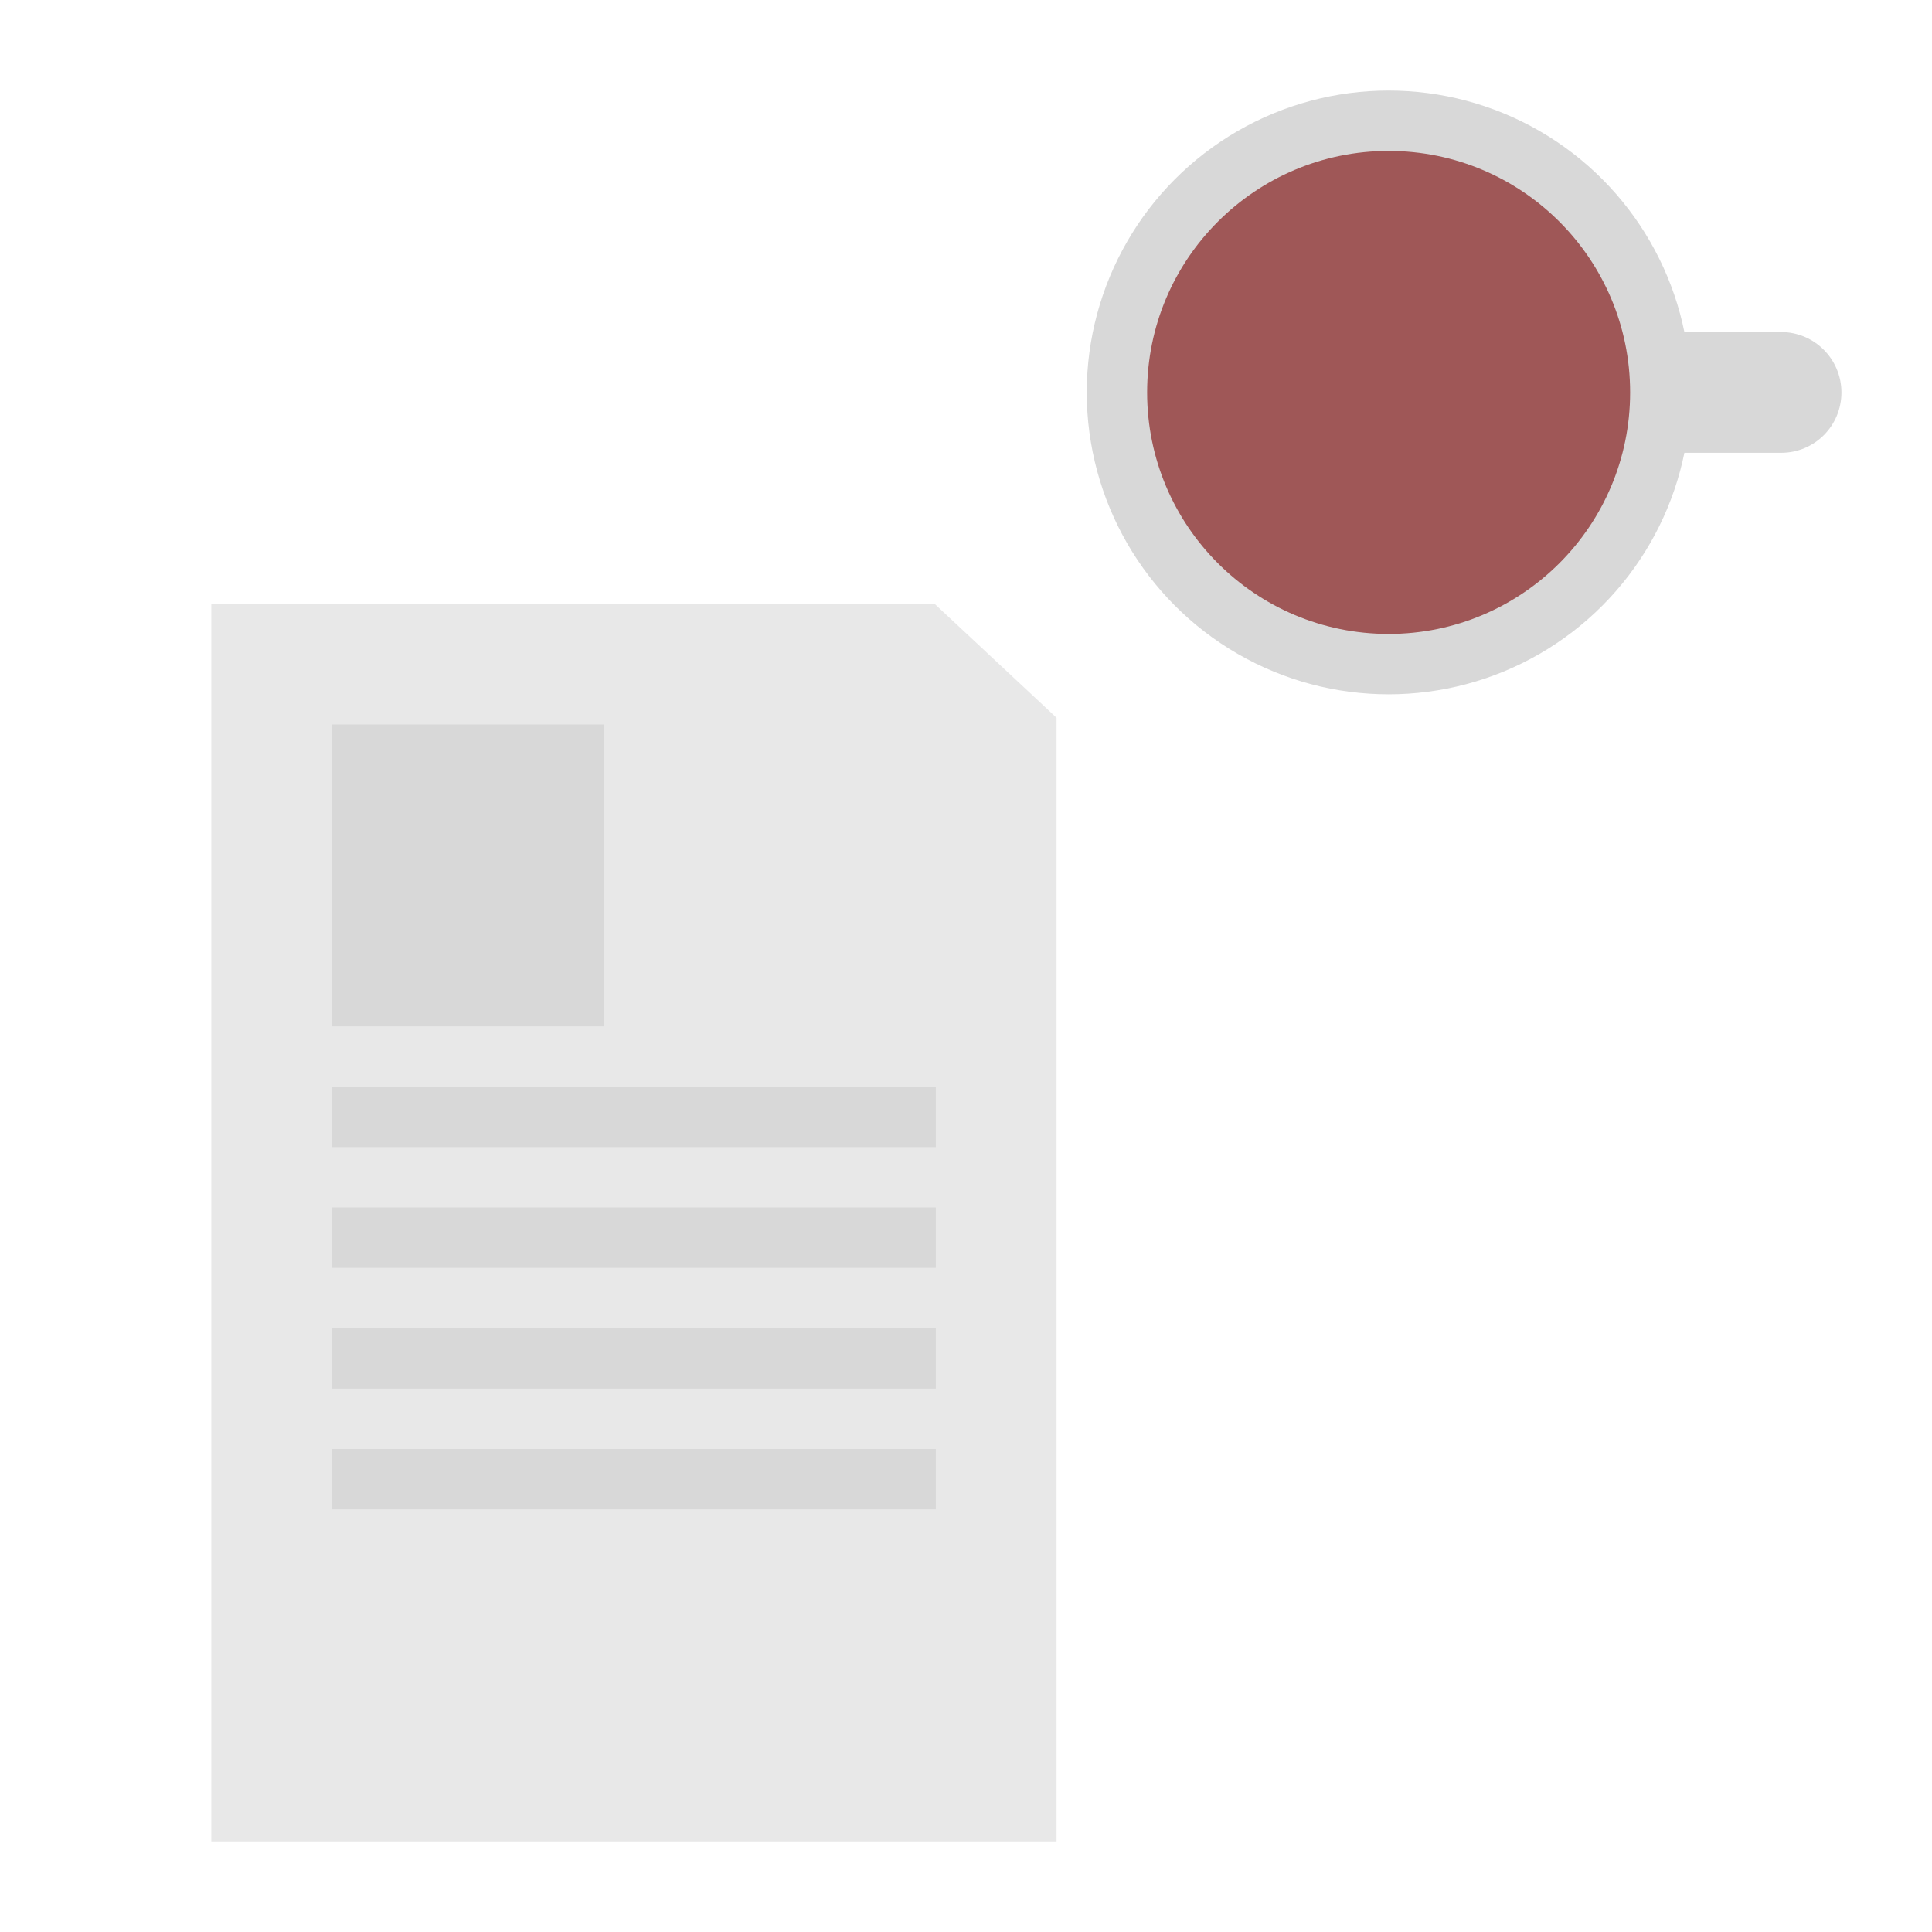
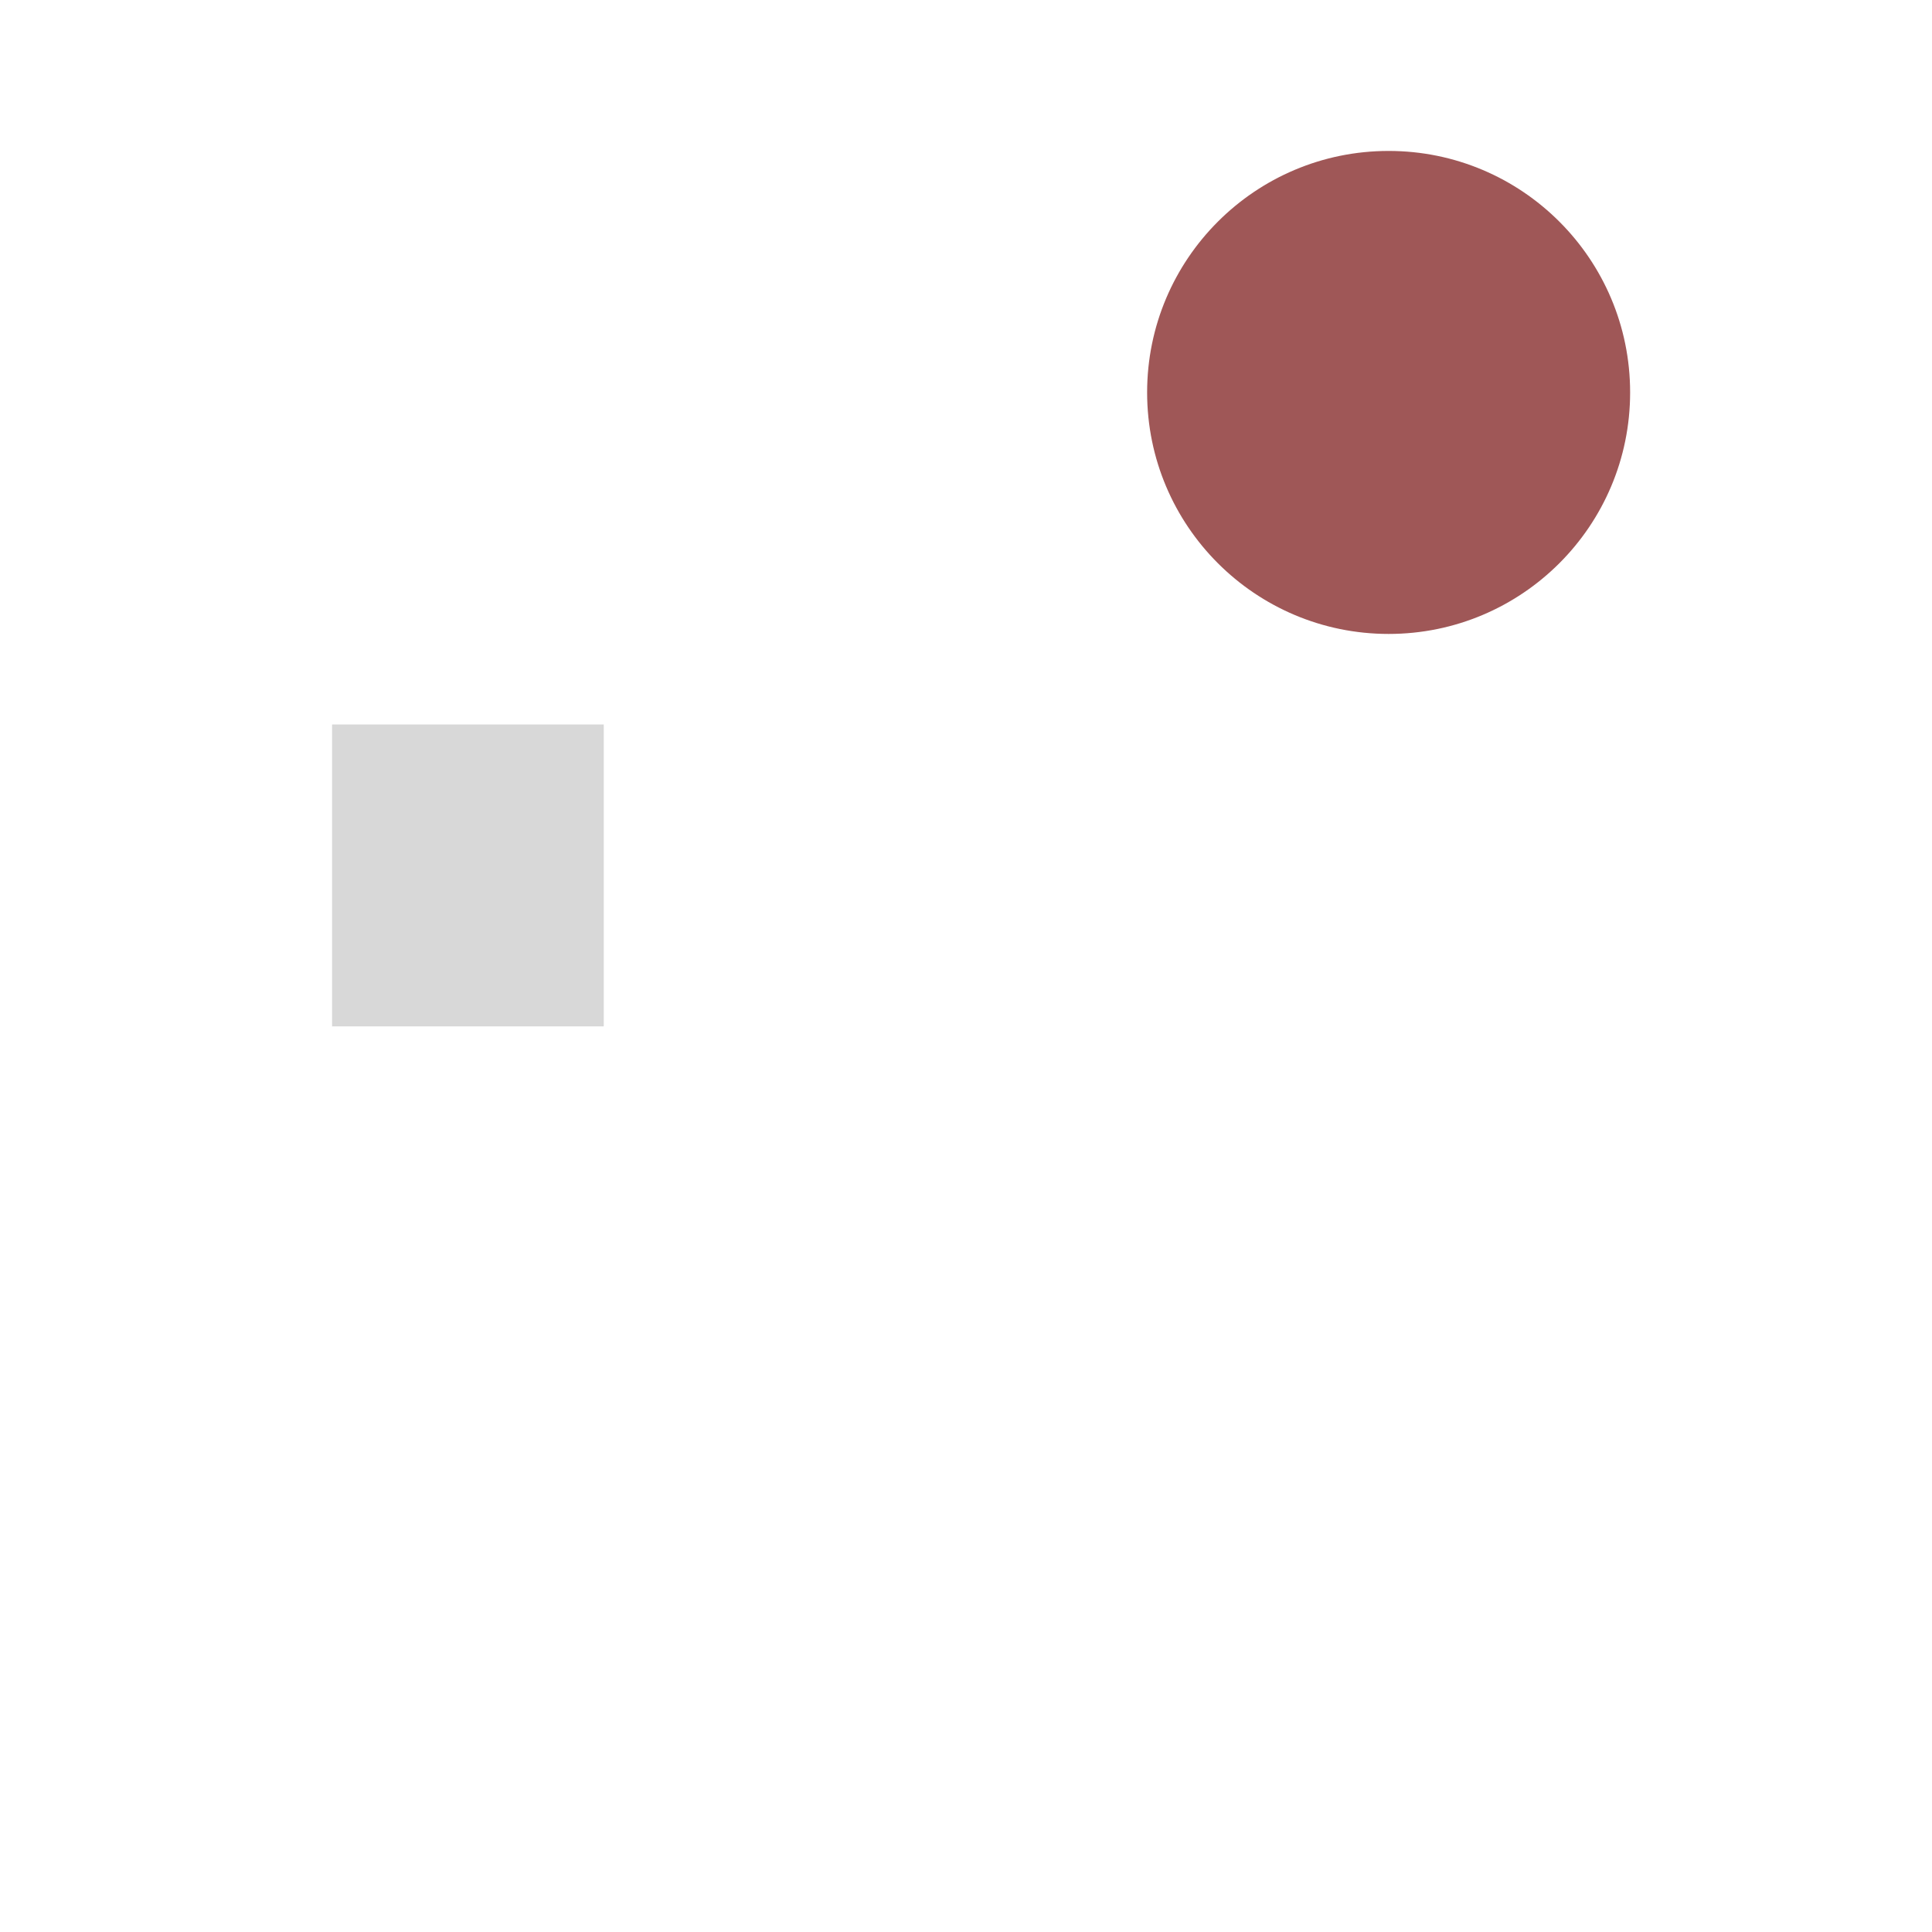
<svg xmlns="http://www.w3.org/2000/svg" width="64" height="64" viewBox="0 0 64 64">
  <g fill="none" fill-rule="evenodd">
-     <circle cx="46" cy="13" r="10" fill="#D8D8D8" />
-     <path fill="#D8D8D8" d="M55,13 C55,11.895 55.898,11 56.998,11 L61,11 L61,15 L56.998,15 C55.894,15 55,14.112 55,13 L55,13 Z" transform="matrix(-1 0 0 1 116 0)" />
    <circle cx="46" cy="13" r="8" fill="#9F5757" />
-     <polygon fill="#E8E8E8" points="7 20 30.957 20 35 23.777 35 61 7 61" />
-     <path stroke="#D8D8D8" stroke-linecap="square" stroke-width="2" d="M12 37L30 37M12 41L30 41M12 45L30 45M12 49L30 49" />
    <rect width="9" height="10" x="11" y="24" fill="#D8D8D8" />
  </g>
</svg>